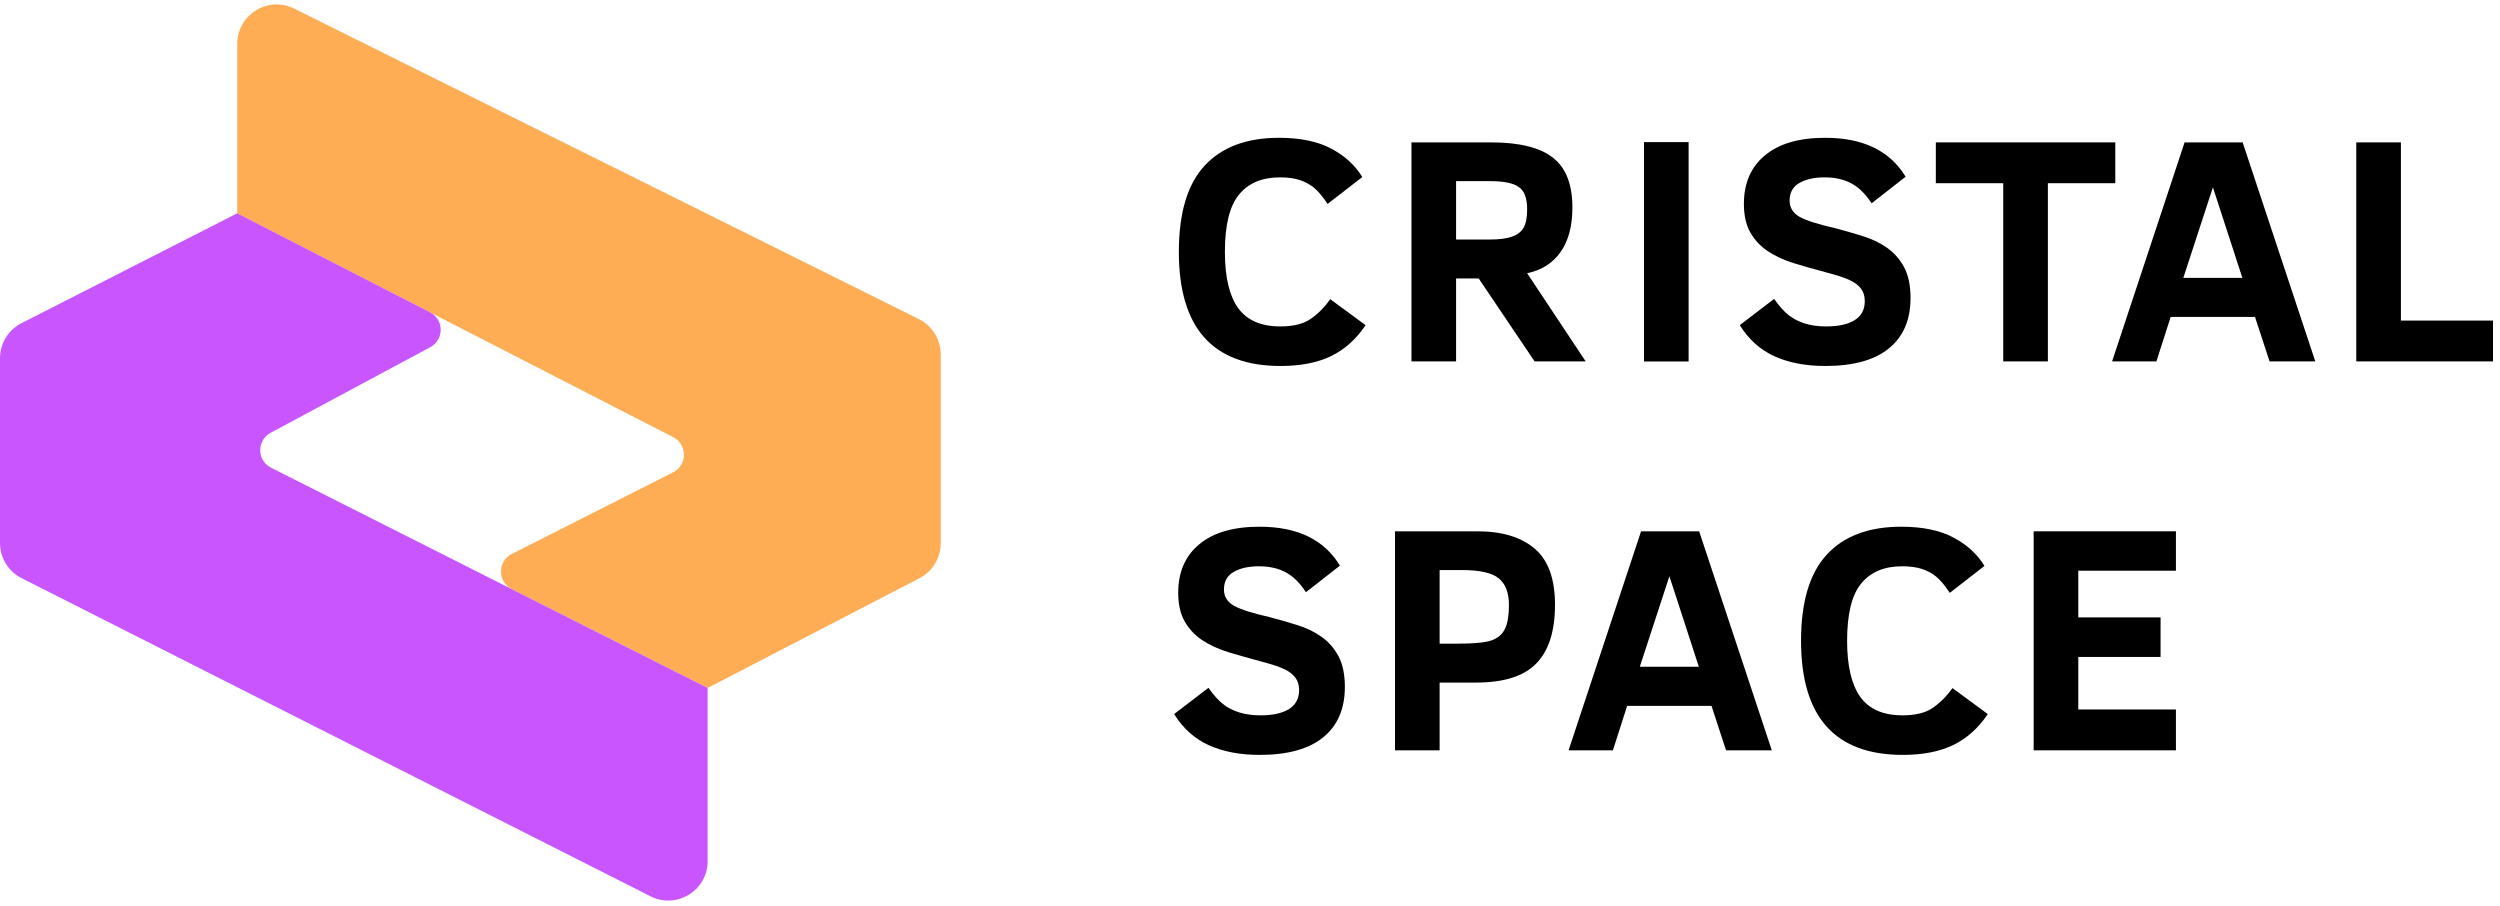
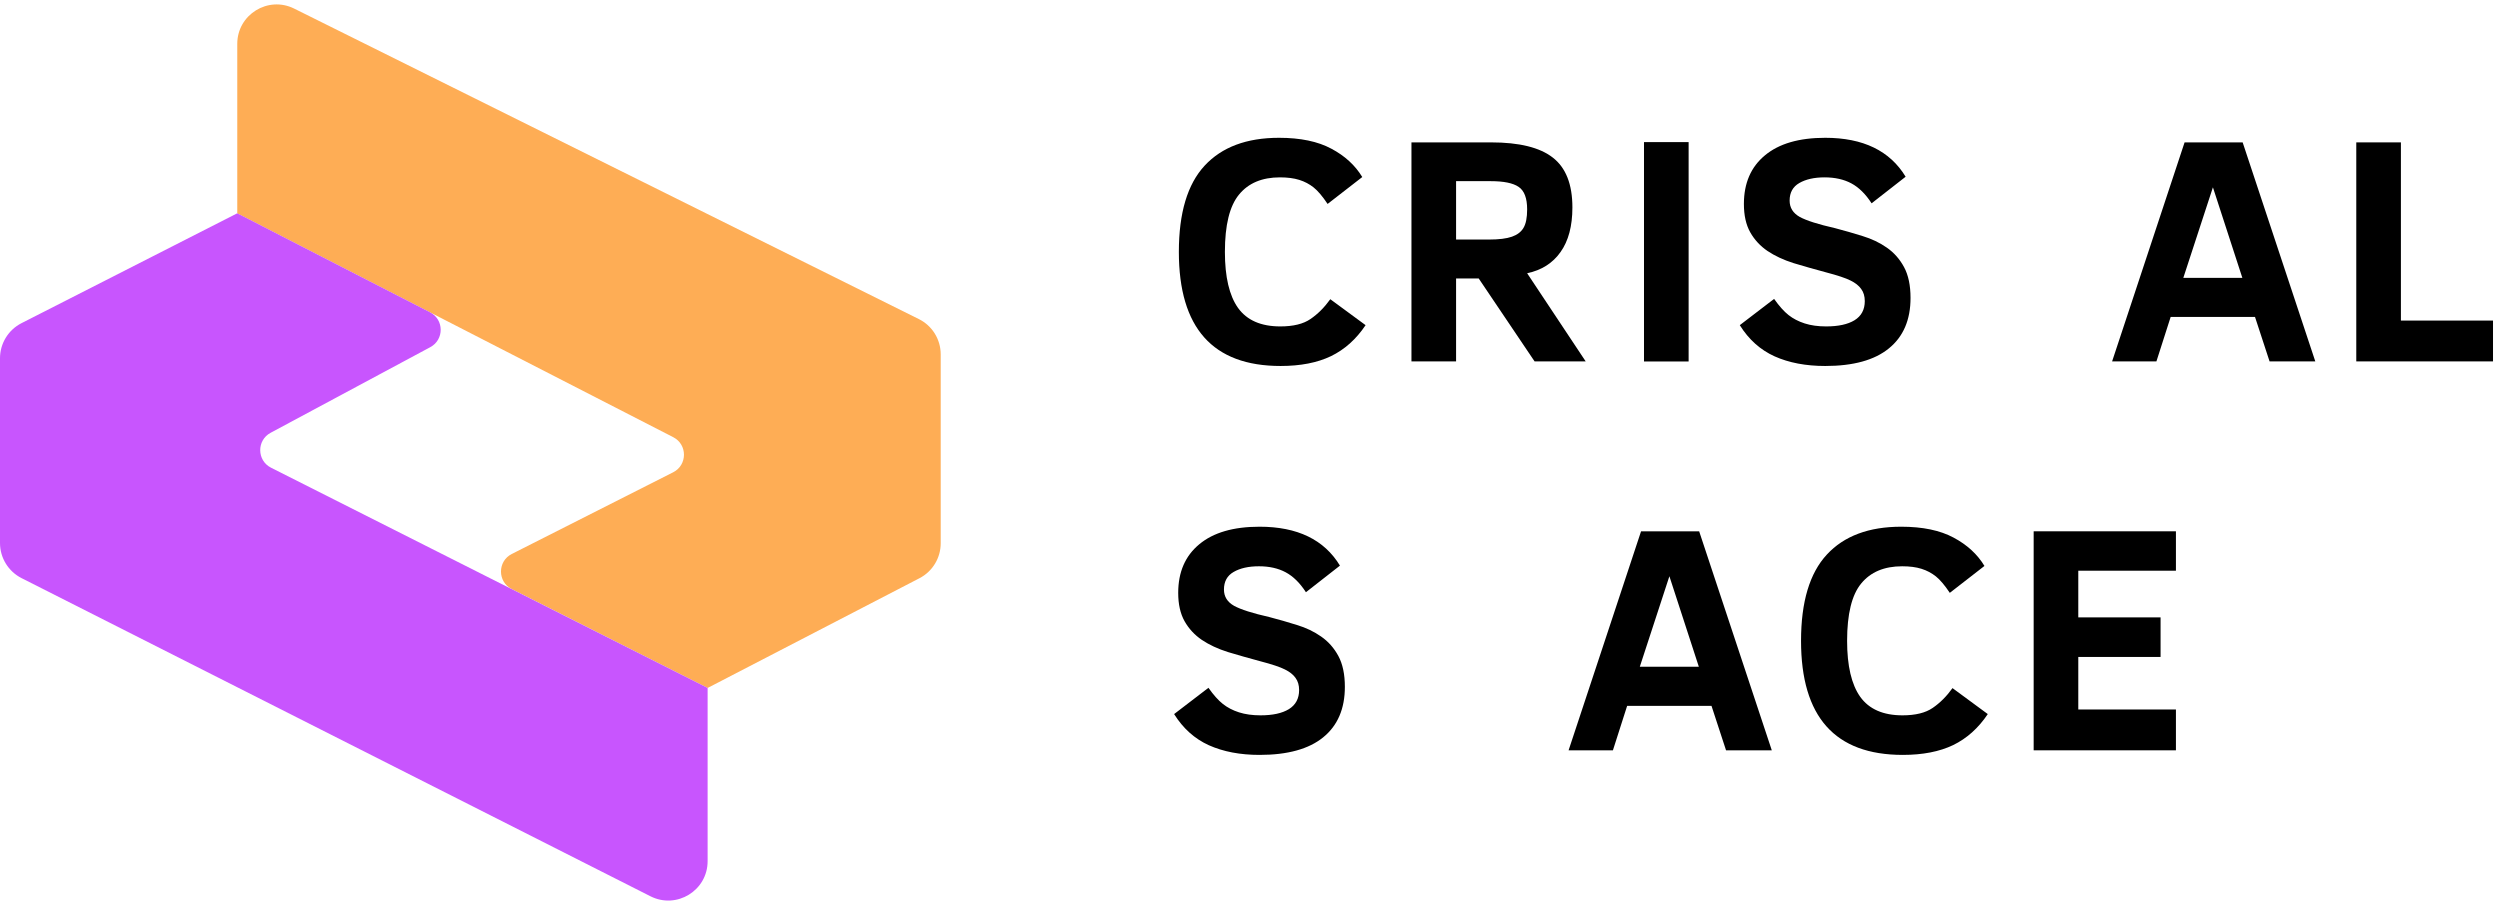
<svg xmlns="http://www.w3.org/2000/svg" width="127" height="46" viewBox="0 0 127 46" fill="none">
  <path d="M69.372 16.518C68.895 17.231 68.308 17.756 67.611 18.094C66.92 18.426 66.068 18.592 65.055 18.592C61.609 18.592 59.886 16.66 59.886 12.796C59.886 10.819 60.322 9.358 61.196 8.415C62.07 7.472 63.329 7 64.974 7C66.062 7 66.949 7.185 67.635 7.555C68.321 7.919 68.844 8.399 69.203 8.994L67.442 10.36C67.185 9.974 66.949 9.696 66.735 9.524C66.521 9.353 66.277 9.224 66.003 9.138C65.73 9.053 65.403 9.01 65.023 9.01C64.112 9.01 63.417 9.302 62.941 9.886C62.464 10.465 62.225 11.435 62.225 12.796C62.225 14.066 62.447 15.015 62.892 15.642C63.343 16.269 64.058 16.582 65.039 16.582C65.698 16.582 66.21 16.457 66.574 16.205C66.944 15.953 67.279 15.618 67.579 15.2L69.372 16.518Z" fill="black" />
  <path d="M77.957 18.359L75.119 14.147H73.969V18.359H71.702V7.233H75.746C77.177 7.233 78.222 7.49 78.881 8.005C79.546 8.519 79.878 9.363 79.878 10.537C79.878 11.486 79.677 12.241 79.275 12.804C78.879 13.367 78.313 13.726 77.579 13.881L80.553 18.359H77.957ZM77.579 10.634C77.579 10.066 77.434 9.685 77.145 9.492C76.861 9.299 76.389 9.203 75.73 9.203H73.969V12.169H75.633C76.143 12.169 76.534 12.121 76.807 12.024C77.081 11.928 77.276 11.778 77.394 11.574C77.517 11.371 77.579 11.057 77.579 10.634Z" fill="black" />
  <path d="M97.055 15.136C97.055 16.25 96.688 17.105 95.953 17.7C95.225 18.295 94.147 18.592 92.722 18.592C91.736 18.592 90.878 18.429 90.149 18.102C89.426 17.775 88.836 17.247 88.381 16.518L90.125 15.184C90.382 15.548 90.626 15.822 90.857 16.004C91.087 16.186 91.361 16.328 91.677 16.43C91.993 16.532 92.357 16.582 92.77 16.582C93.386 16.582 93.866 16.478 94.209 16.269C94.557 16.055 94.731 15.73 94.731 15.296C94.731 15.05 94.67 14.843 94.547 14.677C94.429 14.511 94.249 14.369 94.008 14.251C93.767 14.128 93.349 13.989 92.754 13.833C92.175 13.678 91.629 13.522 91.114 13.367C90.605 13.206 90.163 13 89.787 12.748C89.418 12.496 89.126 12.18 88.911 11.799C88.697 11.419 88.59 10.939 88.59 10.36C88.59 9.305 88.946 8.482 89.659 7.892C90.372 7.297 91.393 7 92.722 7C94.646 7 96.007 7.659 96.806 8.978L95.077 10.328C94.772 9.857 94.429 9.519 94.048 9.315C93.668 9.112 93.215 9.01 92.69 9.01C92.164 9.01 91.736 9.106 91.403 9.299C91.076 9.487 90.913 9.784 90.913 10.191C90.913 10.551 91.085 10.827 91.427 11.02C91.77 11.207 92.368 11.397 93.22 11.59C93.692 11.713 94.158 11.848 94.619 11.992C95.08 12.132 95.49 12.327 95.849 12.579C96.213 12.831 96.505 13.161 96.725 13.568C96.945 13.975 97.055 14.498 97.055 15.136Z" fill="black" />
-   <path d="M104.032 9.307V18.359H101.765V9.307H98.34V7.233H107.457V9.307H104.032Z" fill="black" />
  <path d="M107.295 18.359L110.977 7.233H113.927L117.617 18.359H115.294L114.554 16.1H110.27L109.546 18.359H107.295ZM110.913 14.114H113.911L112.416 9.516L110.913 14.114Z" fill="black" />
  <path d="M119.699 18.359V7.233H121.966V16.285H126.645V18.359H119.699Z" fill="black" />
  <path d="M68.319 34.892C68.319 36.007 67.951 36.862 67.217 37.457C66.488 38.051 65.411 38.349 63.986 38.349C62.999 38.349 62.142 38.185 61.413 37.859C60.69 37.532 60.1 37.004 59.645 36.275L61.389 34.94C61.646 35.305 61.89 35.578 62.121 35.76C62.351 35.943 62.624 36.085 62.941 36.187C63.257 36.288 63.621 36.339 64.034 36.339C64.65 36.339 65.13 36.235 65.473 36.026C65.821 35.811 65.995 35.487 65.995 35.053C65.995 34.806 65.934 34.6 65.811 34.434C65.693 34.268 65.513 34.126 65.272 34.008C65.031 33.885 64.613 33.745 64.018 33.59C63.439 33.434 62.892 33.279 62.378 33.124C61.869 32.963 61.426 32.757 61.051 32.505C60.682 32.253 60.389 31.936 60.175 31.556C59.961 31.175 59.853 30.696 59.853 30.117C59.853 29.061 60.21 28.239 60.923 27.649C61.636 27.054 62.657 26.757 63.986 26.757C65.91 26.757 67.271 27.416 68.069 28.734L66.341 30.085C66.036 29.613 65.693 29.276 65.312 29.072C64.931 28.868 64.479 28.767 63.953 28.767C63.428 28.767 62.999 28.863 62.667 29.056C62.34 29.244 62.177 29.541 62.177 29.948C62.177 30.307 62.348 30.583 62.691 30.776C63.034 30.964 63.632 31.154 64.484 31.347C64.956 31.47 65.422 31.604 65.883 31.749C66.344 31.888 66.754 32.084 67.113 32.336C67.477 32.588 67.769 32.917 67.989 33.325C68.209 33.732 68.319 34.254 68.319 34.892Z" fill="black" />
-   <path d="M78.994 30.72C78.994 32.06 78.678 33.054 78.045 33.702C77.418 34.351 76.397 34.675 74.982 34.675H73.133V38.116H70.866V26.99H75.047C76.306 26.99 77.279 27.285 77.965 27.874C78.651 28.458 78.994 29.407 78.994 30.72ZM76.654 30.736C76.654 30.109 76.48 29.656 76.132 29.377C75.789 29.099 75.167 28.959 74.267 28.959H73.133V32.698H74.058C74.889 32.698 75.462 32.641 75.778 32.529C76.1 32.411 76.325 32.215 76.454 31.942C76.588 31.669 76.654 31.267 76.654 30.736Z" fill="black" />
  <path d="M79.684 38.116L83.366 26.99H86.317L90.007 38.116H87.683L86.944 35.857H82.659L81.936 38.116H79.684ZM83.302 33.871H86.301L84.805 29.273L83.302 33.871Z" fill="black" />
  <path d="M100.979 36.275C100.502 36.988 99.915 37.513 99.219 37.851C98.527 38.183 97.675 38.349 96.662 38.349C93.216 38.349 91.493 36.417 91.493 32.553C91.493 30.575 91.93 29.115 92.804 28.172C93.677 27.228 94.937 26.757 96.582 26.757C97.67 26.757 98.557 26.942 99.243 27.311C99.929 27.676 100.451 28.155 100.81 28.75L99.05 30.117C98.793 29.731 98.557 29.453 98.343 29.281C98.128 29.11 97.884 28.981 97.611 28.895C97.338 28.809 97.011 28.767 96.63 28.767C95.719 28.767 95.025 29.059 94.548 29.643C94.071 30.221 93.833 31.192 93.833 32.553C93.833 33.823 94.055 34.772 94.5 35.399C94.95 36.026 95.665 36.339 96.646 36.339C97.305 36.339 97.817 36.213 98.182 35.961C98.552 35.709 98.886 35.375 99.187 34.956L100.979 36.275Z" fill="black" />
  <path d="M103.31 38.116V26.99H110.537V28.992H105.577V31.363H109.757V33.373H105.577V36.042H110.537V38.116H103.31Z" fill="black" />
  <path d="M83.515 18.363V7.219H85.782V16.286V18.363H83.515Z" fill="black" />
  <path d="M46.679 16.21L14.943 0.436C13.614 -0.224 12.053 0.743 12.053 2.227V10.841L34.202 22.21C34.929 22.583 34.926 23.623 34.197 23.992L25.998 28.142C25.267 28.512 25.267 29.557 26 29.927L35.947 34.948L46.708 29.374C47.372 29.031 47.788 28.346 47.788 27.598V18.001C47.788 17.242 47.359 16.548 46.679 16.21Z" fill="#FEAD55" />
  <path d="M1.092 16.417L12.051 10.836L21.844 15.864C22.561 16.232 22.57 17.254 21.86 17.635L13.747 21.986C13.034 22.368 13.046 23.395 13.769 23.76L35.947 34.947V43.747C35.947 45.238 34.375 46.204 33.044 45.531L1.097 29.37C0.424 29.029 0 28.339 0 27.585V18.199C0 17.447 0.422 16.759 1.092 16.417Z" fill="#C855FE" />
</svg>